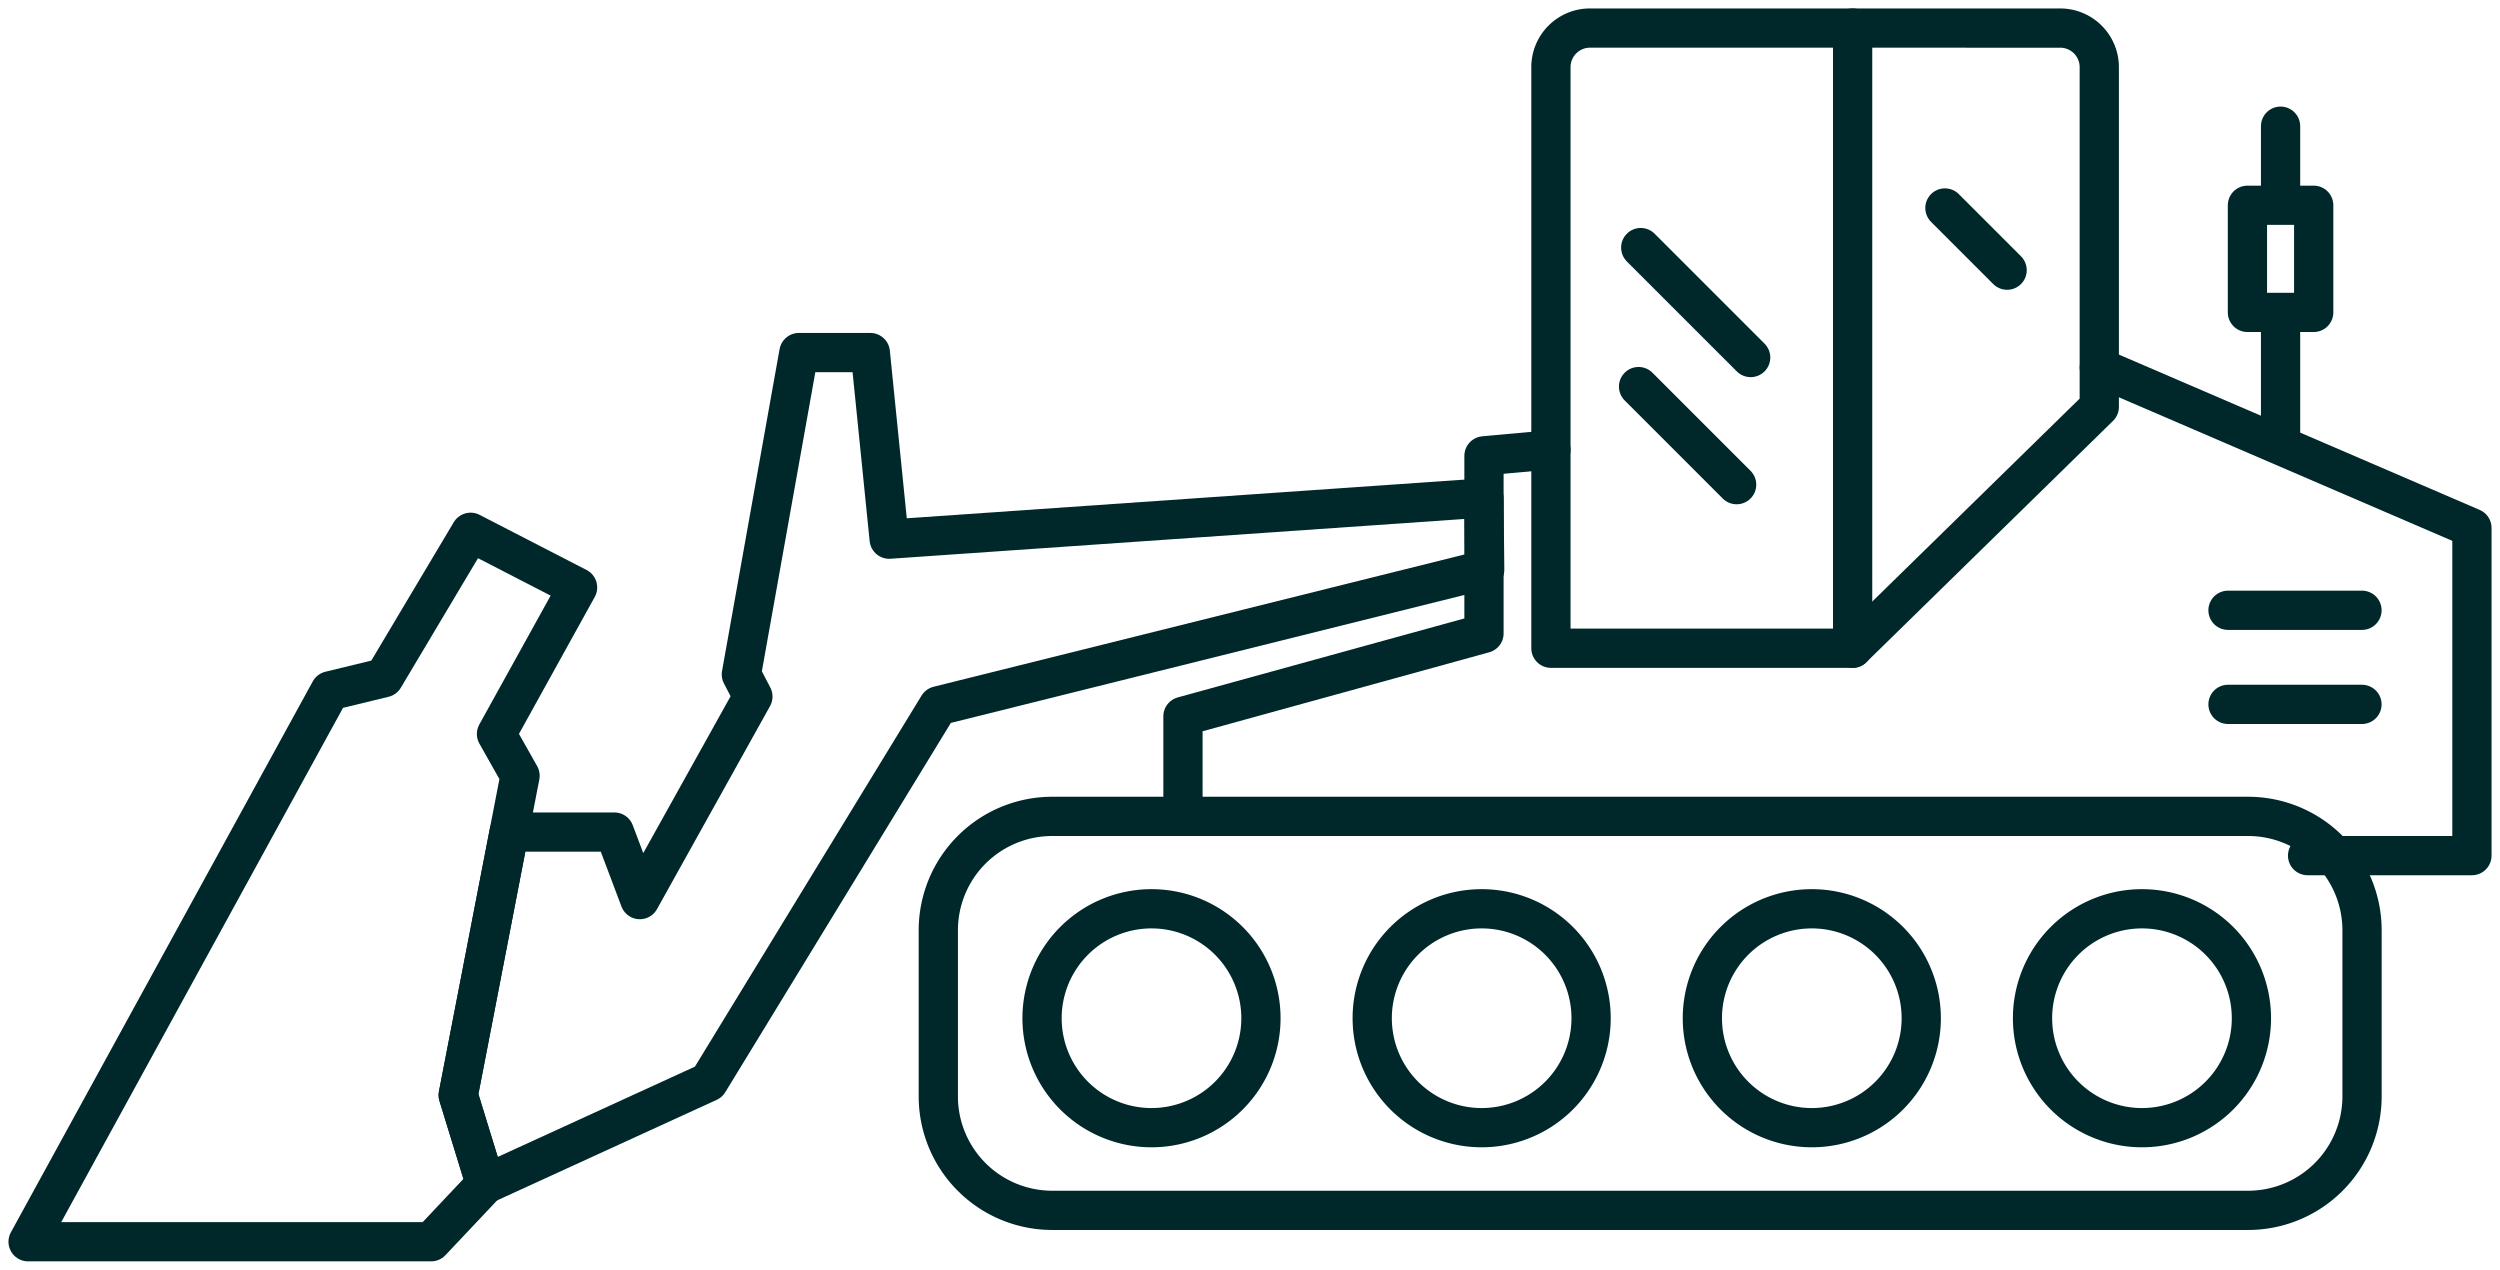
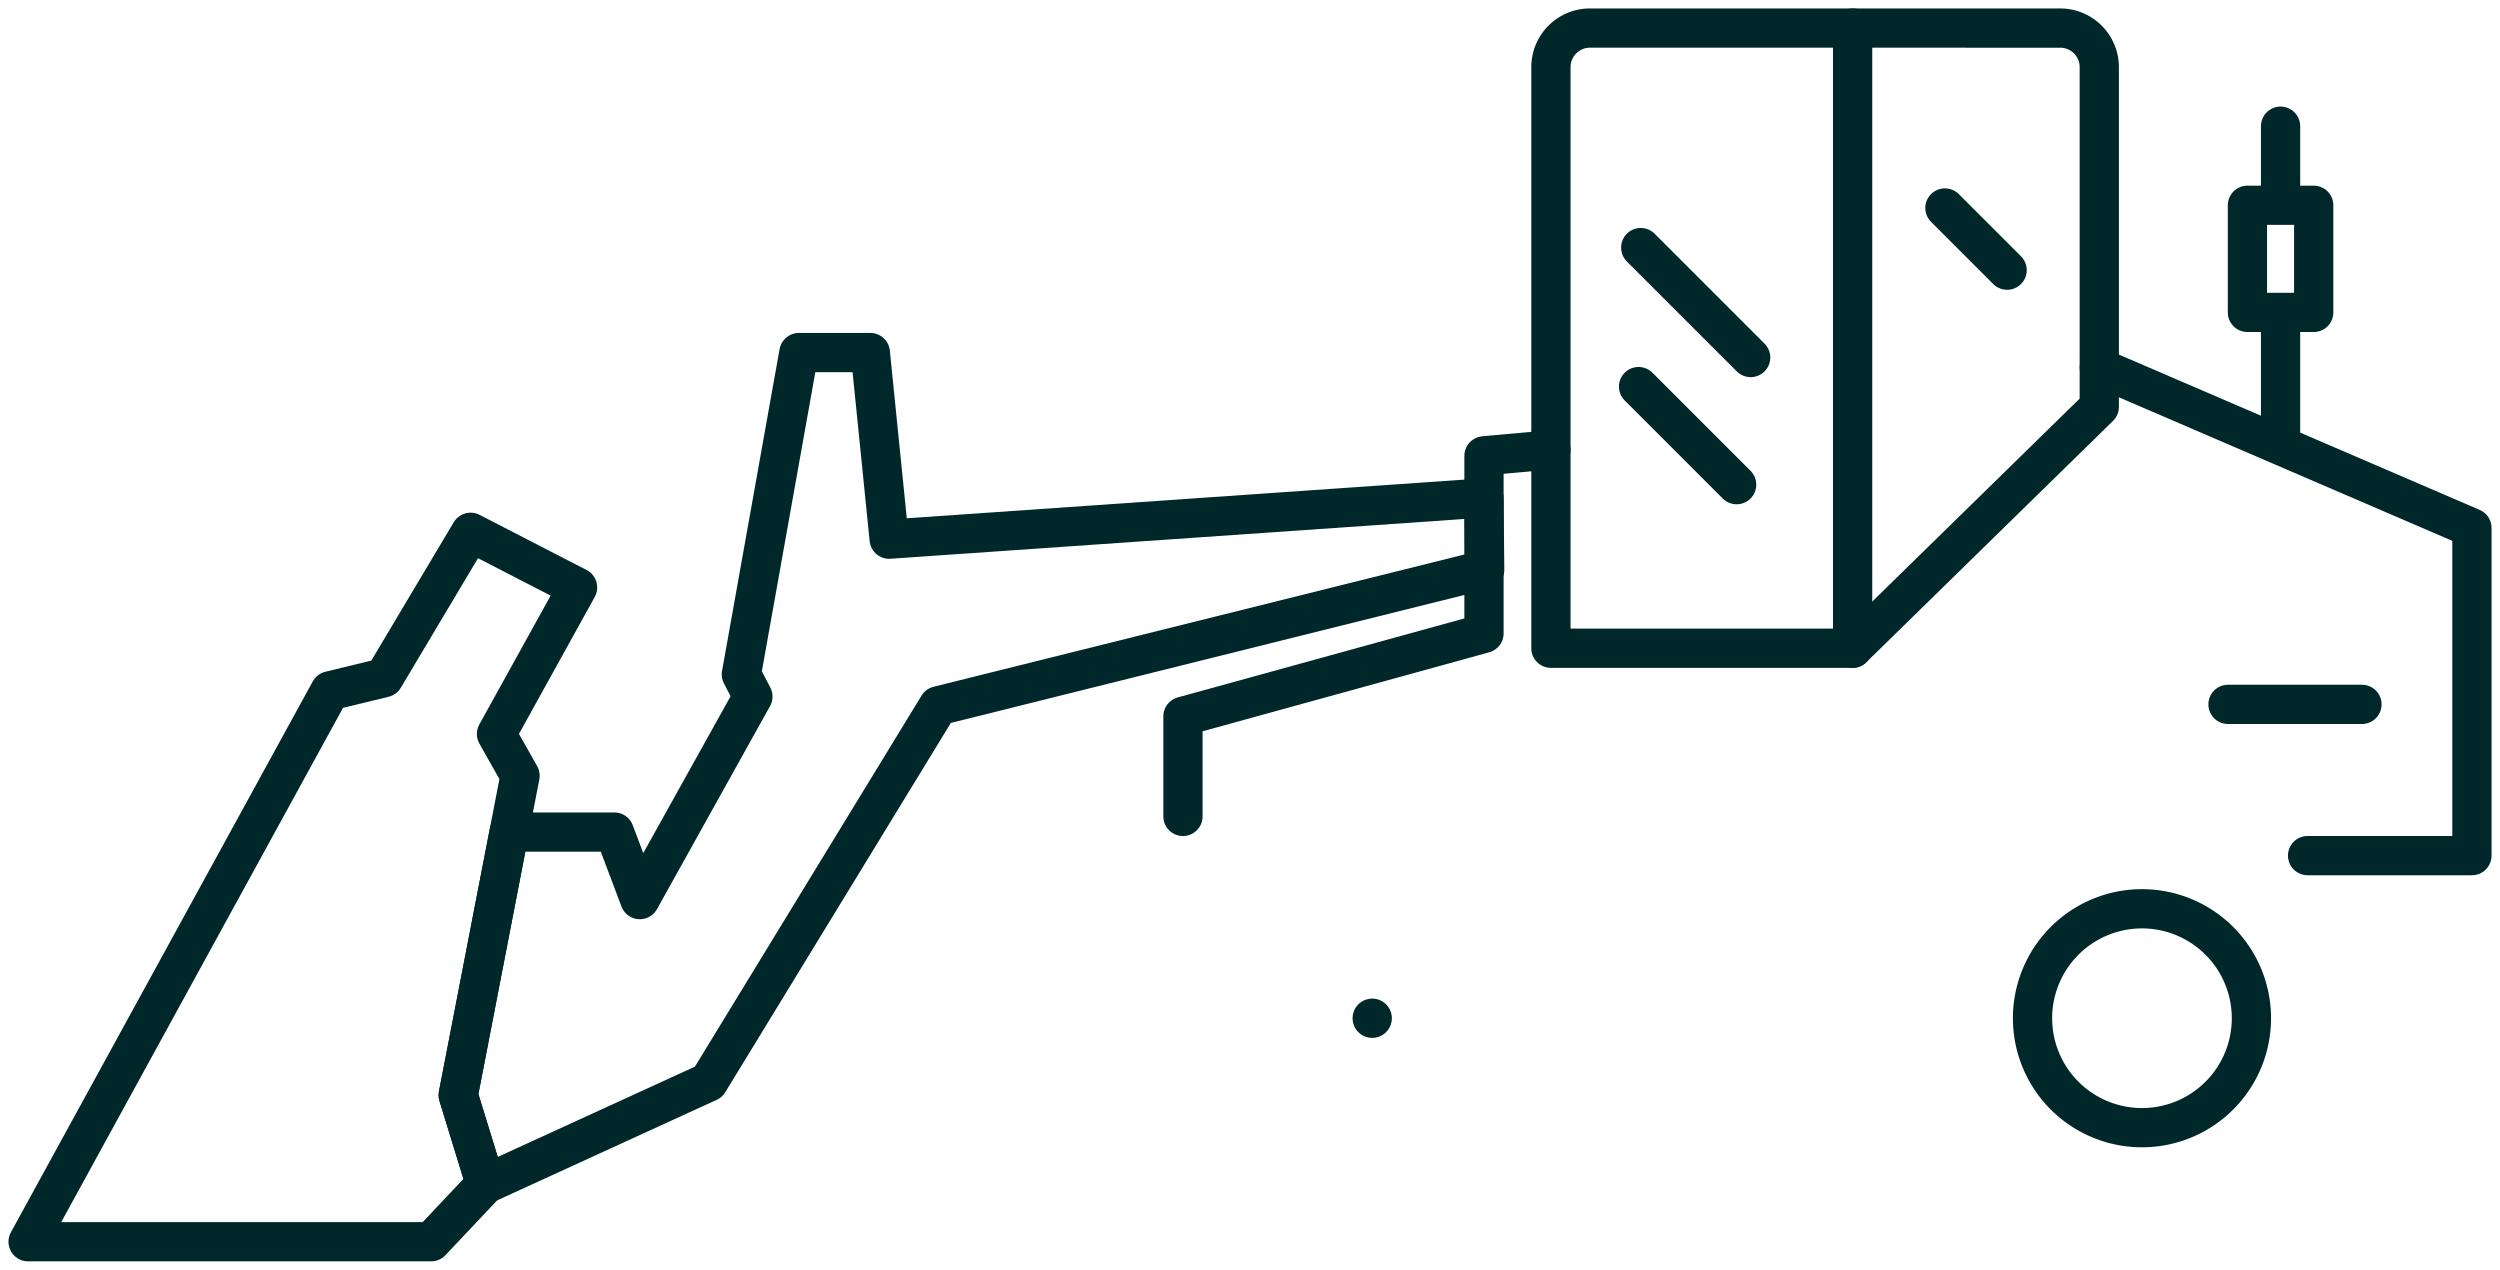
<svg xmlns="http://www.w3.org/2000/svg" id="Grupo_742" data-name="Grupo 742" width="161.594" height="82.077" viewBox="0 0 161.594 82.077">
  <defs>
    <clipPath id="clip-path">
      <rect id="Rectángulo_311" data-name="Rectángulo 311" width="161.594" height="82.077" fill="none" stroke="#00282b" stroke-width="1" />
    </clipPath>
  </defs>
  <path id="Trazado_911" data-name="Trazado 911" d="M77.217,20.317l-4.326.391V32.183L53.434,37.545v6.468" transform="translate(23.03 8.757)" fill="none" stroke="#00282b" stroke-linecap="round" stroke-linejoin="round" stroke-width="2.537" />
  <g id="Grupo_717" data-name="Grupo 717" transform="translate(0 0)">
    <g id="Grupo_716" data-name="Grupo 716" clip-path="url(#clip-path)">
      <path id="Trazado_912" data-name="Trazado 912" d="M94.824,16.6,118.909,26.97V48.151H108.287" transform="translate(40.87 7.154)" fill="none" stroke="#00282b" stroke-linecap="round" stroke-linejoin="round" stroke-width="2.537" />
      <path id="Trazado_913" data-name="Trazado 913" d="M23.991,46.92h6.8l1.646,4.365,7.308-13.125L39,36.731l3.719-20.805h4.616l1.219,12.062L87,25.323l.047,4.636-35.317,8.8L36.878,63.074l-14.413,6.6L20.7,63.929Z" transform="translate(8.92 6.863)" fill="none" stroke="#00282b" stroke-linecap="round" stroke-linejoin="round" stroke-width="2.537" />
      <path id="Trazado_914" data-name="Trazado 914" d="M20.782,34.29l3.489-.847,5.6-9.4,6.916,3.565-5.242,9.472,1.523,2.7-4,20.642,1.77,5.75L27.321,69.9H1.269Z" transform="translate(0.547 10.363)" fill="none" stroke="#00282b" stroke-linecap="round" stroke-linejoin="round" stroke-width="2.537" />
      <path id="Trazado_915" data-name="Trazado 915" d="M72.58,1.268A2.526,2.526,0,0,0,70.054,3.8V41.353h19.5l15.944-15.6V3.8a2.526,2.526,0,0,0-2.529-2.531Z" transform="translate(30.194 0.546)" fill="none" stroke="#00282b" stroke-linecap="round" stroke-linejoin="round" stroke-width="2.537" />
-       <path id="Rectángulo_309" data-name="Rectángulo 309" d="M7.363,0h77.3a7.363,7.363,0,0,1,7.363,7.363V18.1a7.365,7.365,0,0,1-7.365,7.365H7.365A7.365,7.365,0,0,1,0,18.1V7.363A7.363,7.363,0,0,1,7.363,0Z" transform="translate(60.65 52.769)" fill="none" stroke="#00282b" stroke-linecap="round" stroke-linejoin="round" stroke-width="2.537" />
      <line id="Línea_73" data-name="Línea 73" y1="40.085" transform="translate(119.75 1.815)" fill="none" stroke="#00282b" stroke-linecap="round" stroke-linejoin="round" stroke-width="2.537" />
      <line id="Línea_74" data-name="Línea 74" x1="4.02" y1="4.02" transform="translate(125.715 13.443)" fill="none" stroke="#00282b" stroke-linecap="round" stroke-linejoin="round" stroke-width="2.537" />
      <line id="Línea_75" data-name="Línea 75" x1="7.106" y1="7.106" transform="translate(106.053 16.003)" fill="none" stroke="#00282b" stroke-linecap="round" stroke-linejoin="round" stroke-width="2.537" />
      <line id="Línea_76" data-name="Línea 76" x1="6.339" y1="6.339" transform="translate(105.913 24.988)" fill="none" stroke="#00282b" stroke-linecap="round" stroke-linejoin="round" stroke-width="2.537" />
      <path id="Trazado_916" data-name="Trazado 916" d="M91.808,48.125a7.074,7.074,0,1,0,7.075-7.075A7.074,7.074,0,0,0,91.808,48.125Z" transform="translate(39.57 17.692)" fill="none" stroke="#00282b" stroke-linecap="round" stroke-linejoin="round" stroke-width="2.537" />
-       <path id="Trazado_917" data-name="Trazado 917" d="M76.895,48.125A7.074,7.074,0,1,0,83.97,41.05,7.074,7.074,0,0,0,76.895,48.125Z" transform="translate(33.142 17.692)" fill="none" stroke="#00282b" stroke-linecap="round" stroke-linejoin="round" stroke-width="2.537" />
-       <path id="Trazado_918" data-name="Trazado 918" d="M61.982,48.125a7.074,7.074,0,1,0,7.073-7.075A7.073,7.073,0,0,0,61.982,48.125Z" transform="translate(26.715 17.692)" fill="none" stroke="#00282b" stroke-linecap="round" stroke-linejoin="round" stroke-width="2.537" />
-       <path id="Trazado_919" data-name="Trazado 919" d="M47.069,48.125a7.074,7.074,0,1,0,7.075-7.075A7.074,7.074,0,0,0,47.069,48.125Z" transform="translate(20.287 17.692)" fill="none" stroke="#00282b" stroke-linecap="round" stroke-linejoin="round" stroke-width="2.537" />
+       <path id="Trazado_918" data-name="Trazado 918" d="M61.982,48.125A7.073,7.073,0,0,0,61.982,48.125Z" transform="translate(26.715 17.692)" fill="none" stroke="#00282b" stroke-linecap="round" stroke-linejoin="round" stroke-width="2.537" />
      <line id="Línea_77" data-name="Línea 77" y2="4.393" transform="translate(147.41 8.157)" fill="none" stroke="#00282b" stroke-linecap="round" stroke-linejoin="round" stroke-width="2.537" />
      <rect id="Rectángulo_310" data-name="Rectángulo 310" width="4.283" height="6.925" transform="translate(145.269 13.268)" fill="none" stroke="#00282b" stroke-linecap="round" stroke-linejoin="round" stroke-width="2.537" />
      <line id="Línea_78" data-name="Línea 78" y2="8.024" transform="translate(147.41 20.56)" fill="none" stroke="#00282b" stroke-linecap="round" stroke-linejoin="round" stroke-width="2.537" />
-       <line id="Línea_79" data-name="Línea 79" x1="8.659" transform="translate(144.013 39.447)" fill="none" stroke="#00282b" stroke-linecap="round" stroke-linejoin="round" stroke-width="2.537" />
      <line id="Línea_80" data-name="Línea 80" x1="8.659" transform="translate(144.013 45.529)" fill="none" stroke="#00282b" stroke-linecap="round" stroke-linejoin="round" stroke-width="2.537" />
    </g>
  </g>
</svg>